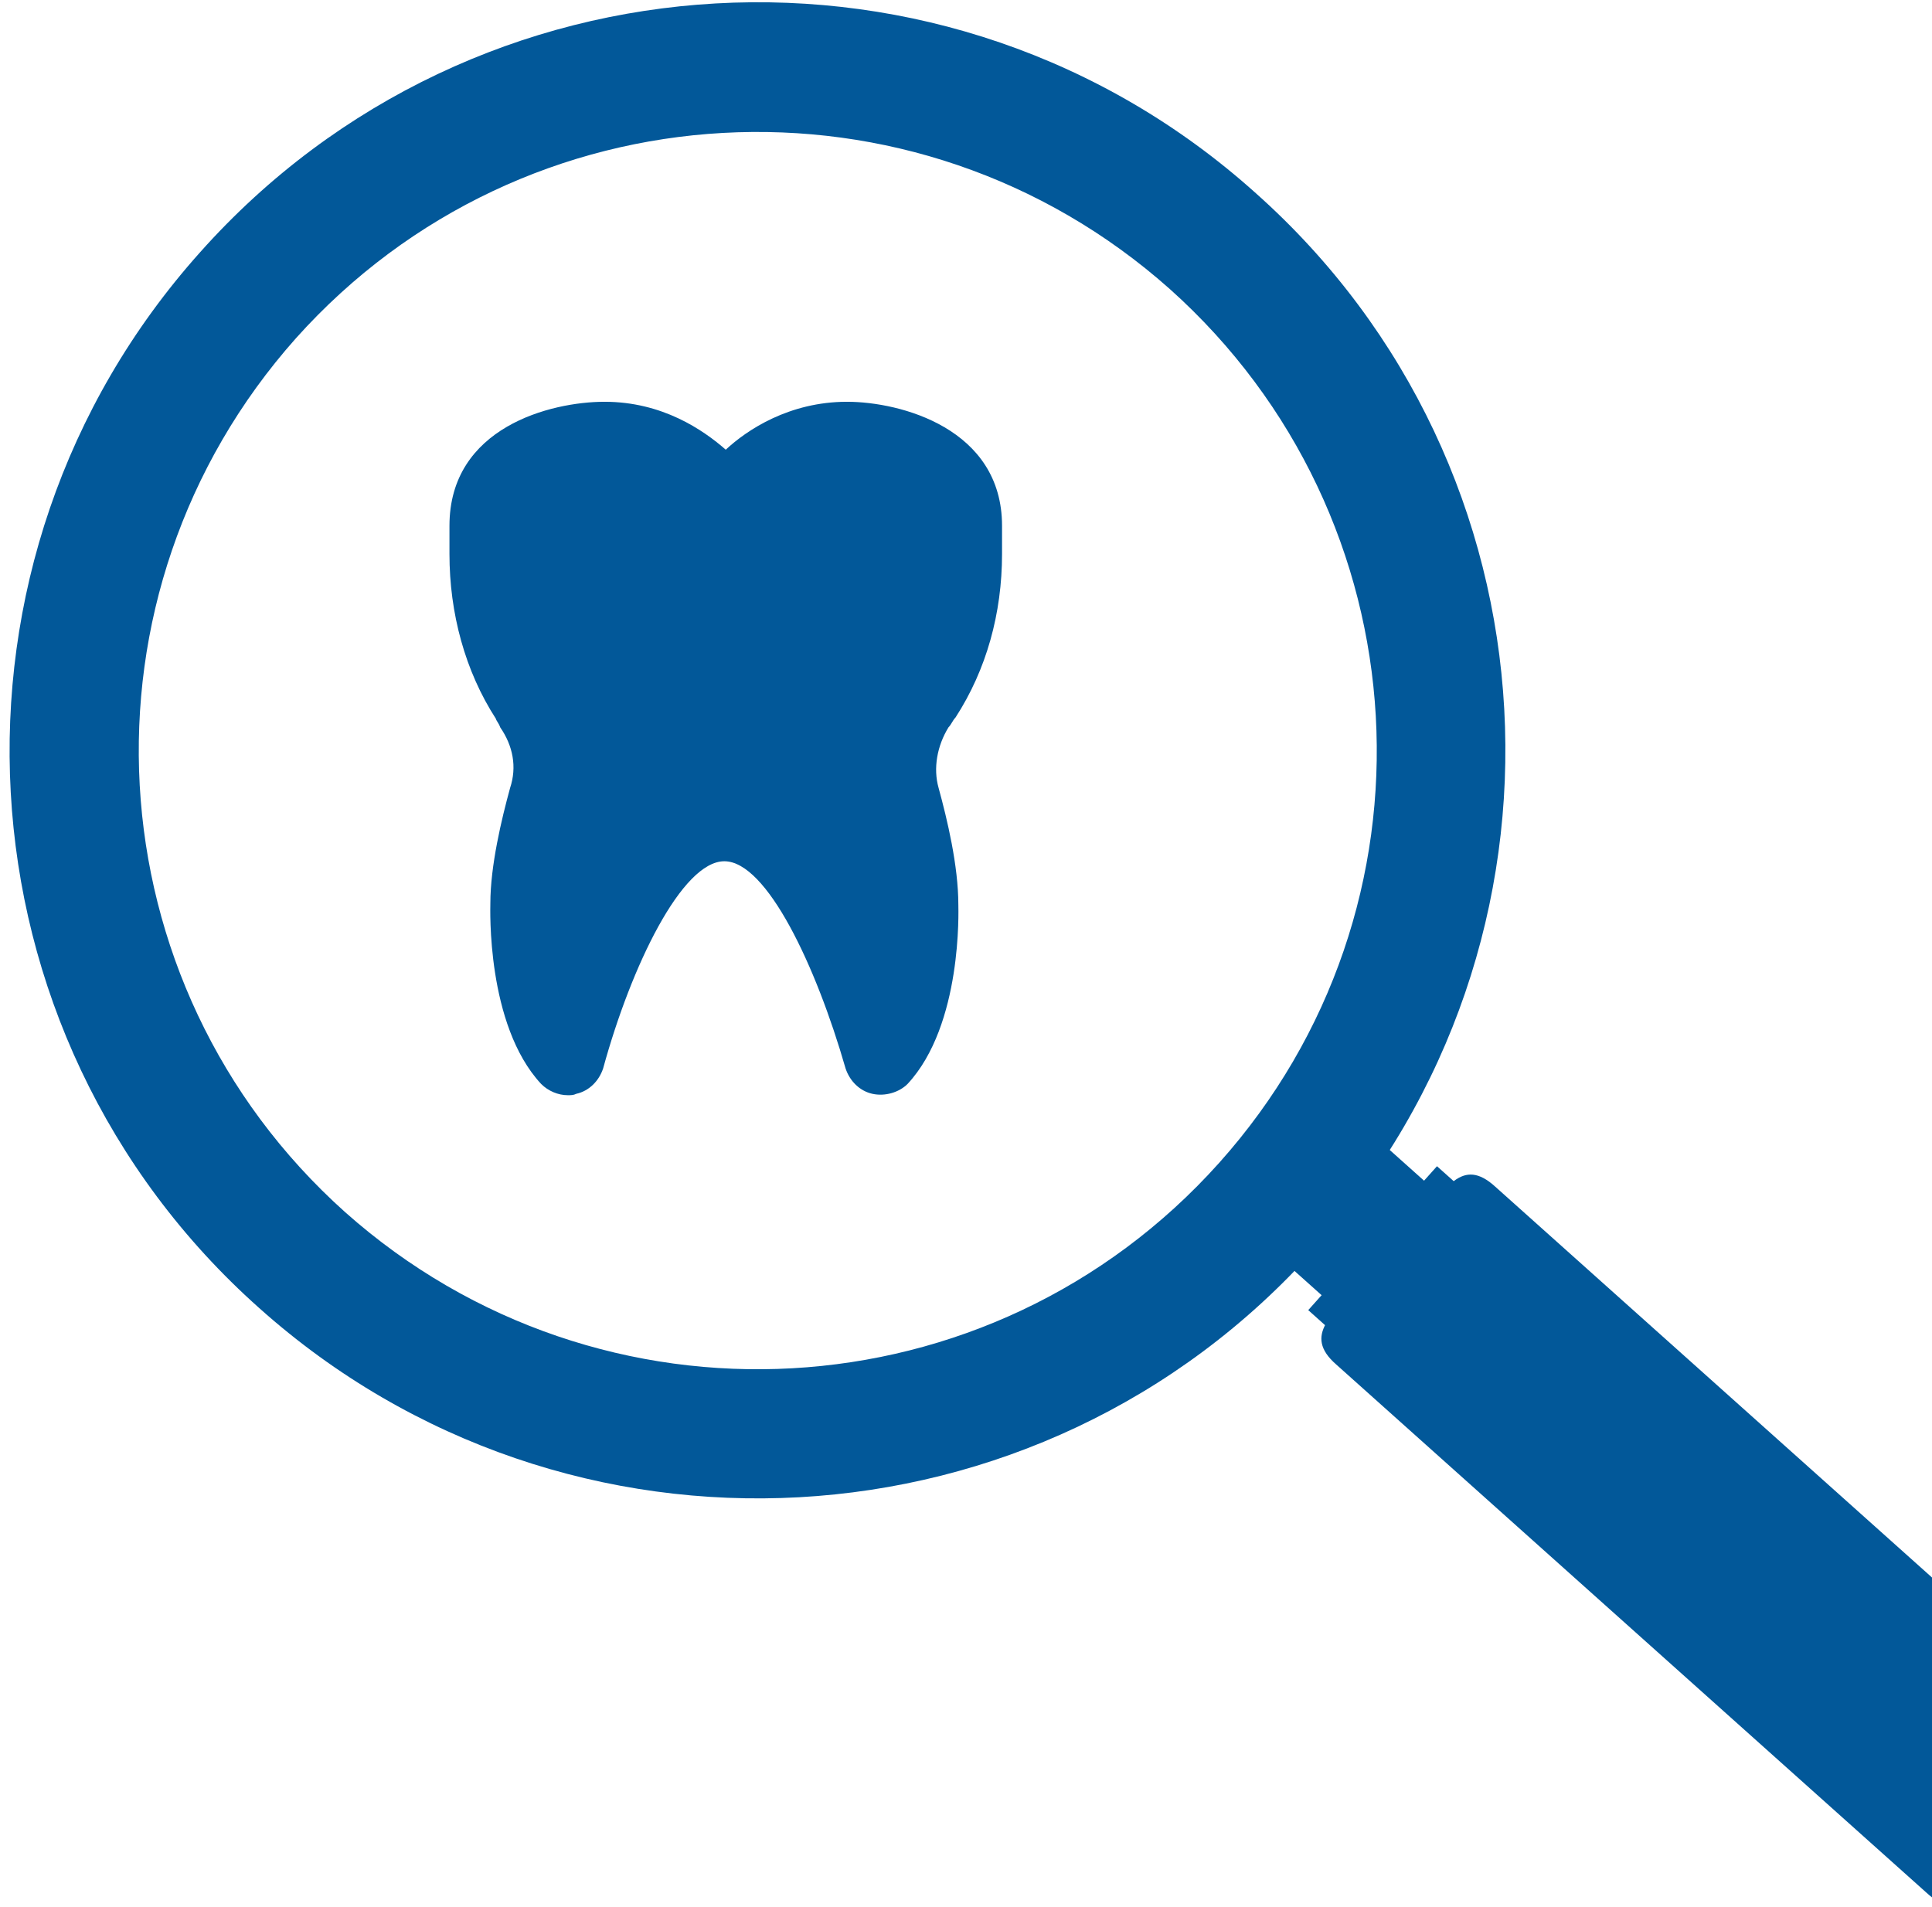
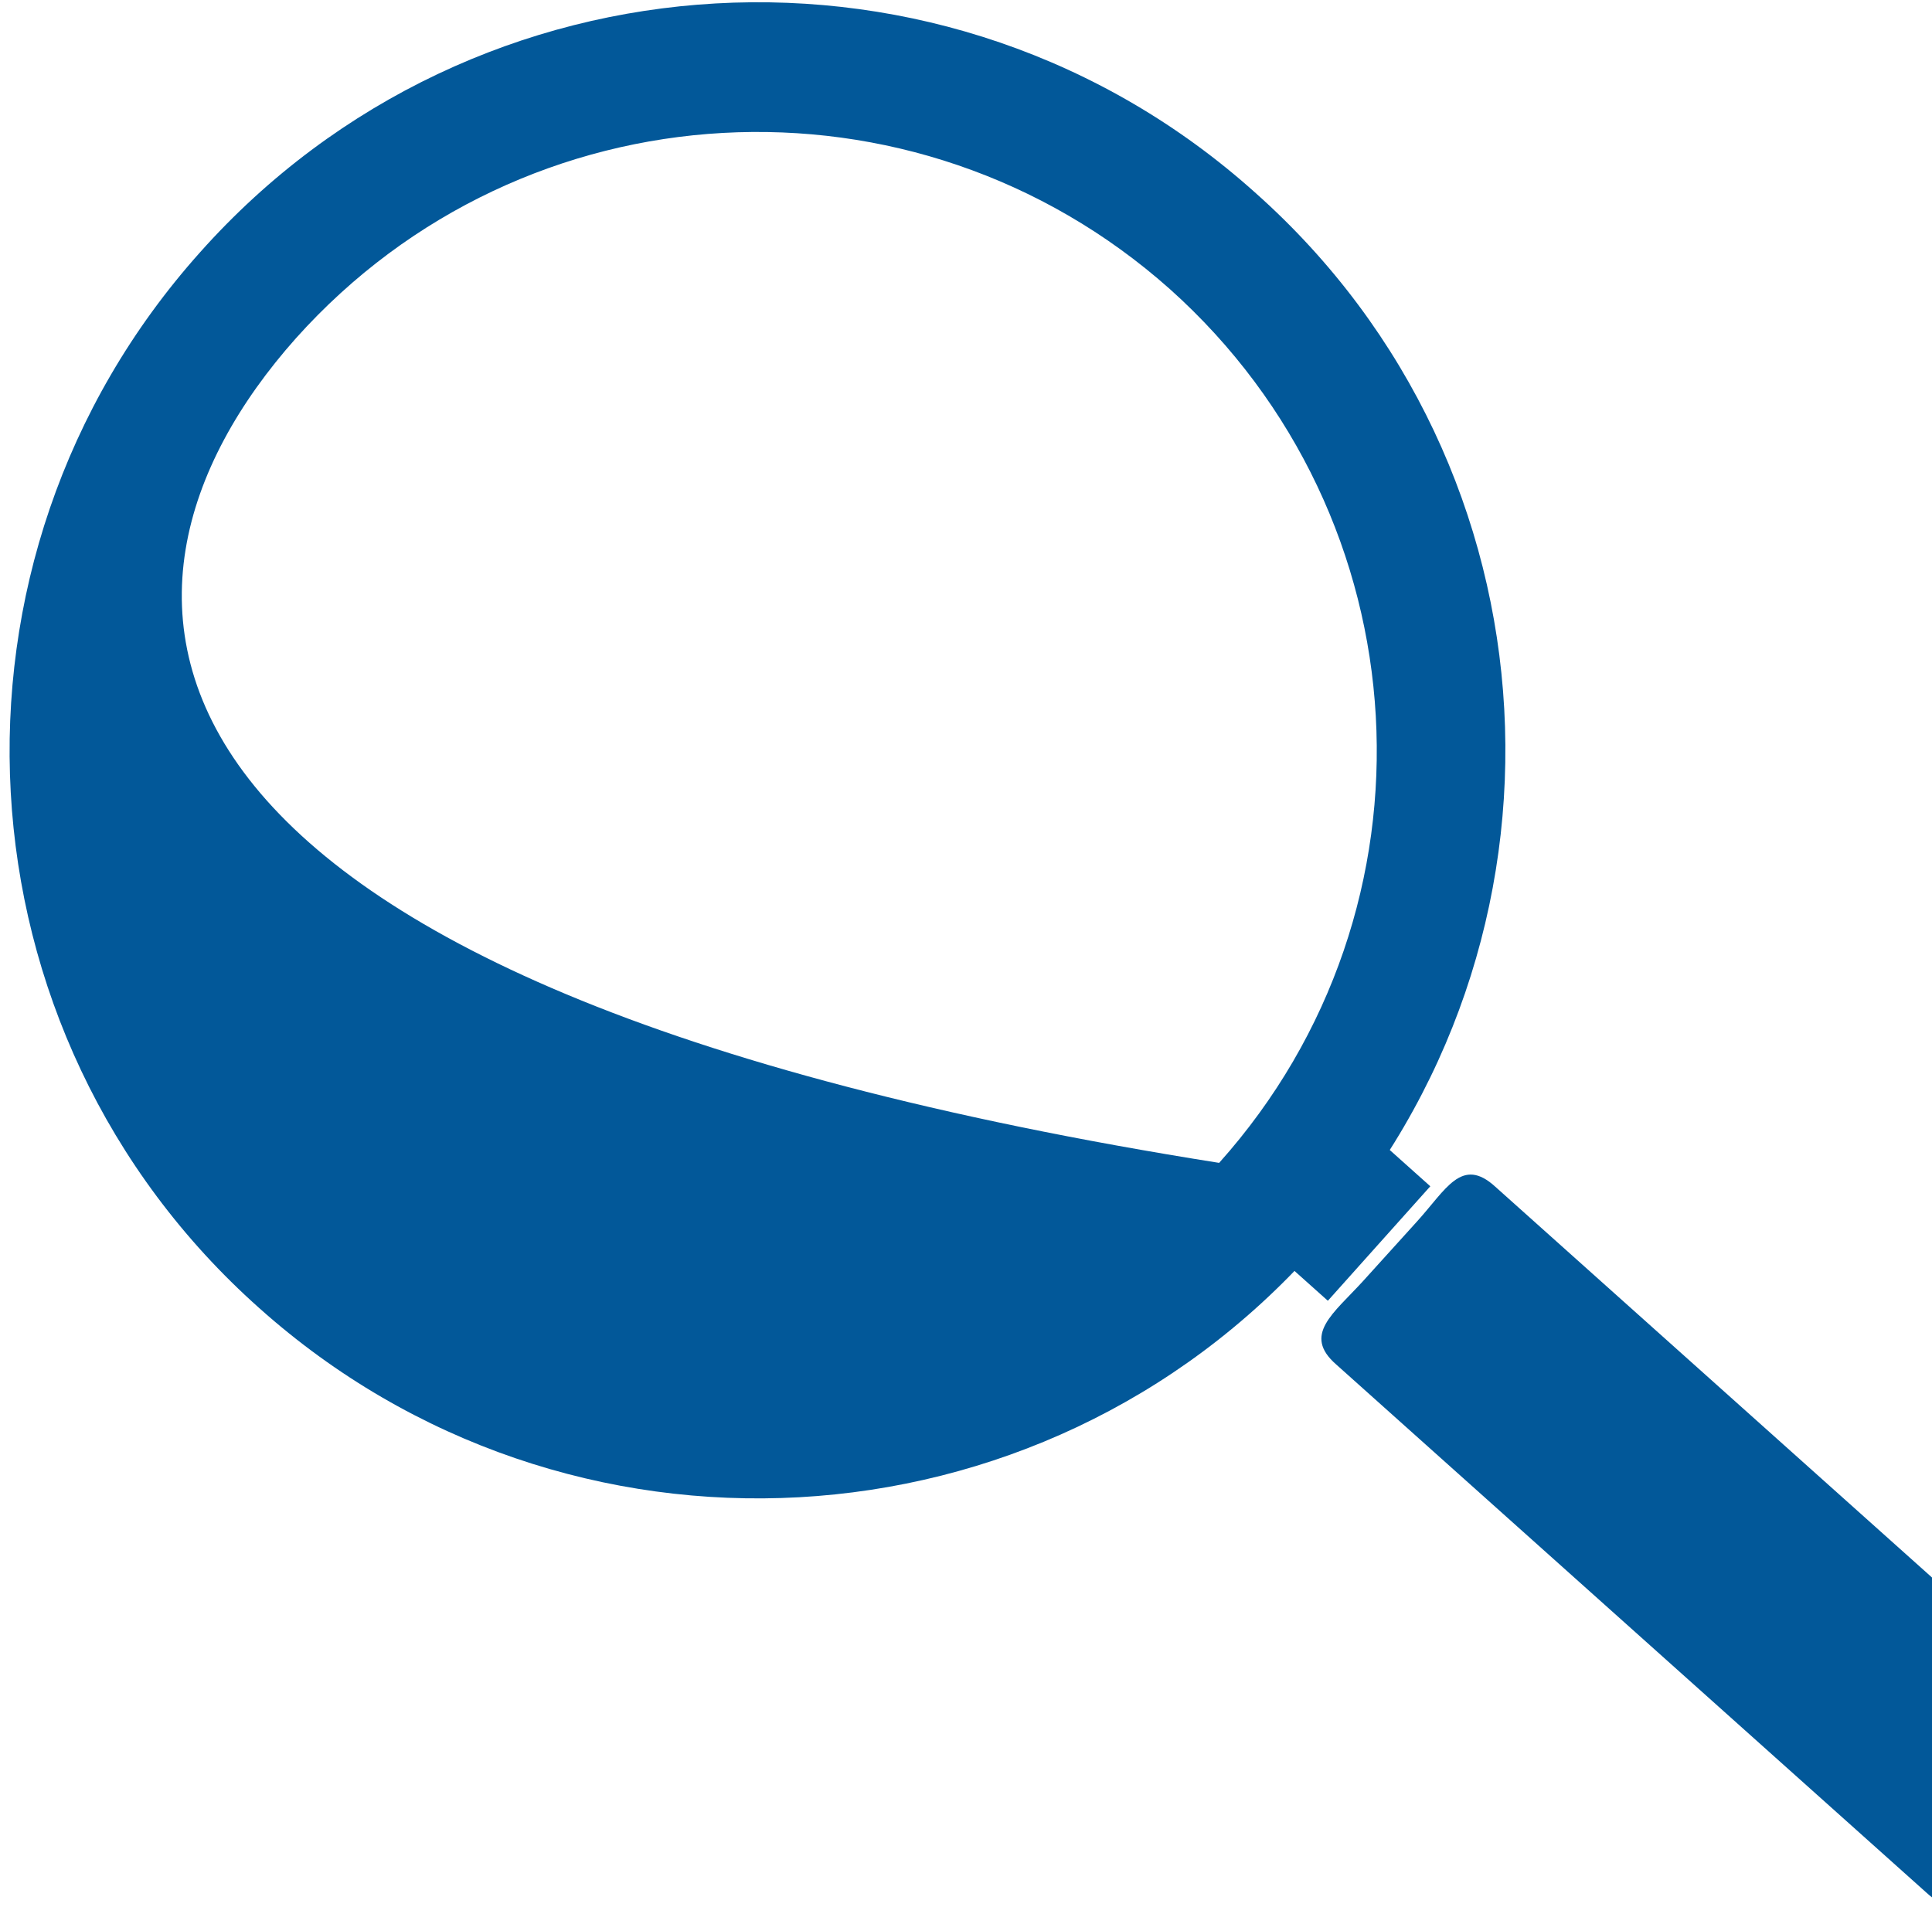
<svg xmlns="http://www.w3.org/2000/svg" width="78" height="77" viewBox="0 0 78 77" fill="none">
  <path d="M55.285 45.699L51.149 50.323L53.609 52.523L57.745 47.9L55.285 45.699Z" fill="#025899" />
-   <path d="M58.015 47.09L52.817 52.901L54.174 54.115L59.372 48.304L58.015 47.09Z" fill="#025899" />
  <path d="M84.219 69.263C85.585 70.458 85.699 72.564 84.561 73.873L82.398 76.263C81.203 77.572 79.154 77.686 77.788 76.434L53.943 55.093C52.577 53.898 53.829 53.044 55.024 51.735L57.187 49.345C58.382 48.036 59.008 46.67 60.374 47.922L84.219 69.263Z" fill="#025899" />
-   <path d="M8.074 10.191C-3.024 22.597 -1.999 41.719 10.464 52.816C22.87 63.914 41.992 62.889 53.09 50.426C64.187 38.02 63.163 18.898 50.7 7.8C38.293 -3.354 19.171 -2.273 8.074 10.191ZM49.22 46.955C40 57.255 24.236 58.109 13.935 48.946C3.635 39.727 2.781 23.963 11.944 13.662C21.163 3.361 36.927 2.508 47.228 11.67C57.529 20.89 58.439 36.654 49.22 46.955Z" fill="#025899" />
-   <path d="M20.195 29.369C20.707 30.109 20.878 30.963 20.594 31.816C20.252 33.068 19.797 34.947 19.797 36.483C19.797 36.654 19.626 41.377 21.846 43.767C22.13 44.052 22.529 44.223 22.927 44.223C23.041 44.223 23.155 44.223 23.268 44.166C23.781 44.052 24.179 43.654 24.35 43.142C25.488 38.987 27.537 34.776 29.244 34.776C30.951 34.776 32.943 38.987 34.138 43.142C34.309 43.654 34.707 44.052 35.219 44.166C35.732 44.28 36.301 44.109 36.642 43.767C38.862 41.377 38.691 36.711 38.691 36.54C38.691 34.947 38.236 33.068 37.894 31.816C37.667 31.02 37.837 30.109 38.293 29.369C38.407 29.255 38.463 29.085 38.577 28.971C39.829 27.036 40.455 24.759 40.455 22.369V21.231C40.455 17.304 36.358 16.223 34.195 16.223C31.862 16.223 30.154 17.361 29.301 18.158C28.39 17.361 26.74 16.223 24.407 16.223C22.244 16.223 18.146 17.247 18.146 21.231V22.369C18.146 24.759 18.773 27.093 20.024 29.028C20.024 29.085 20.138 29.198 20.195 29.369Z" fill="#025899" />
+   <path d="M8.074 10.191C-3.024 22.597 -1.999 41.719 10.464 52.816C22.87 63.914 41.992 62.889 53.09 50.426C64.187 38.02 63.163 18.898 50.7 7.8C38.293 -3.354 19.171 -2.273 8.074 10.191ZM49.22 46.955C3.635 39.727 2.781 23.963 11.944 13.662C21.163 3.361 36.927 2.508 47.228 11.67C57.529 20.89 58.439 36.654 49.22 46.955Z" fill="#025899" />
</svg>